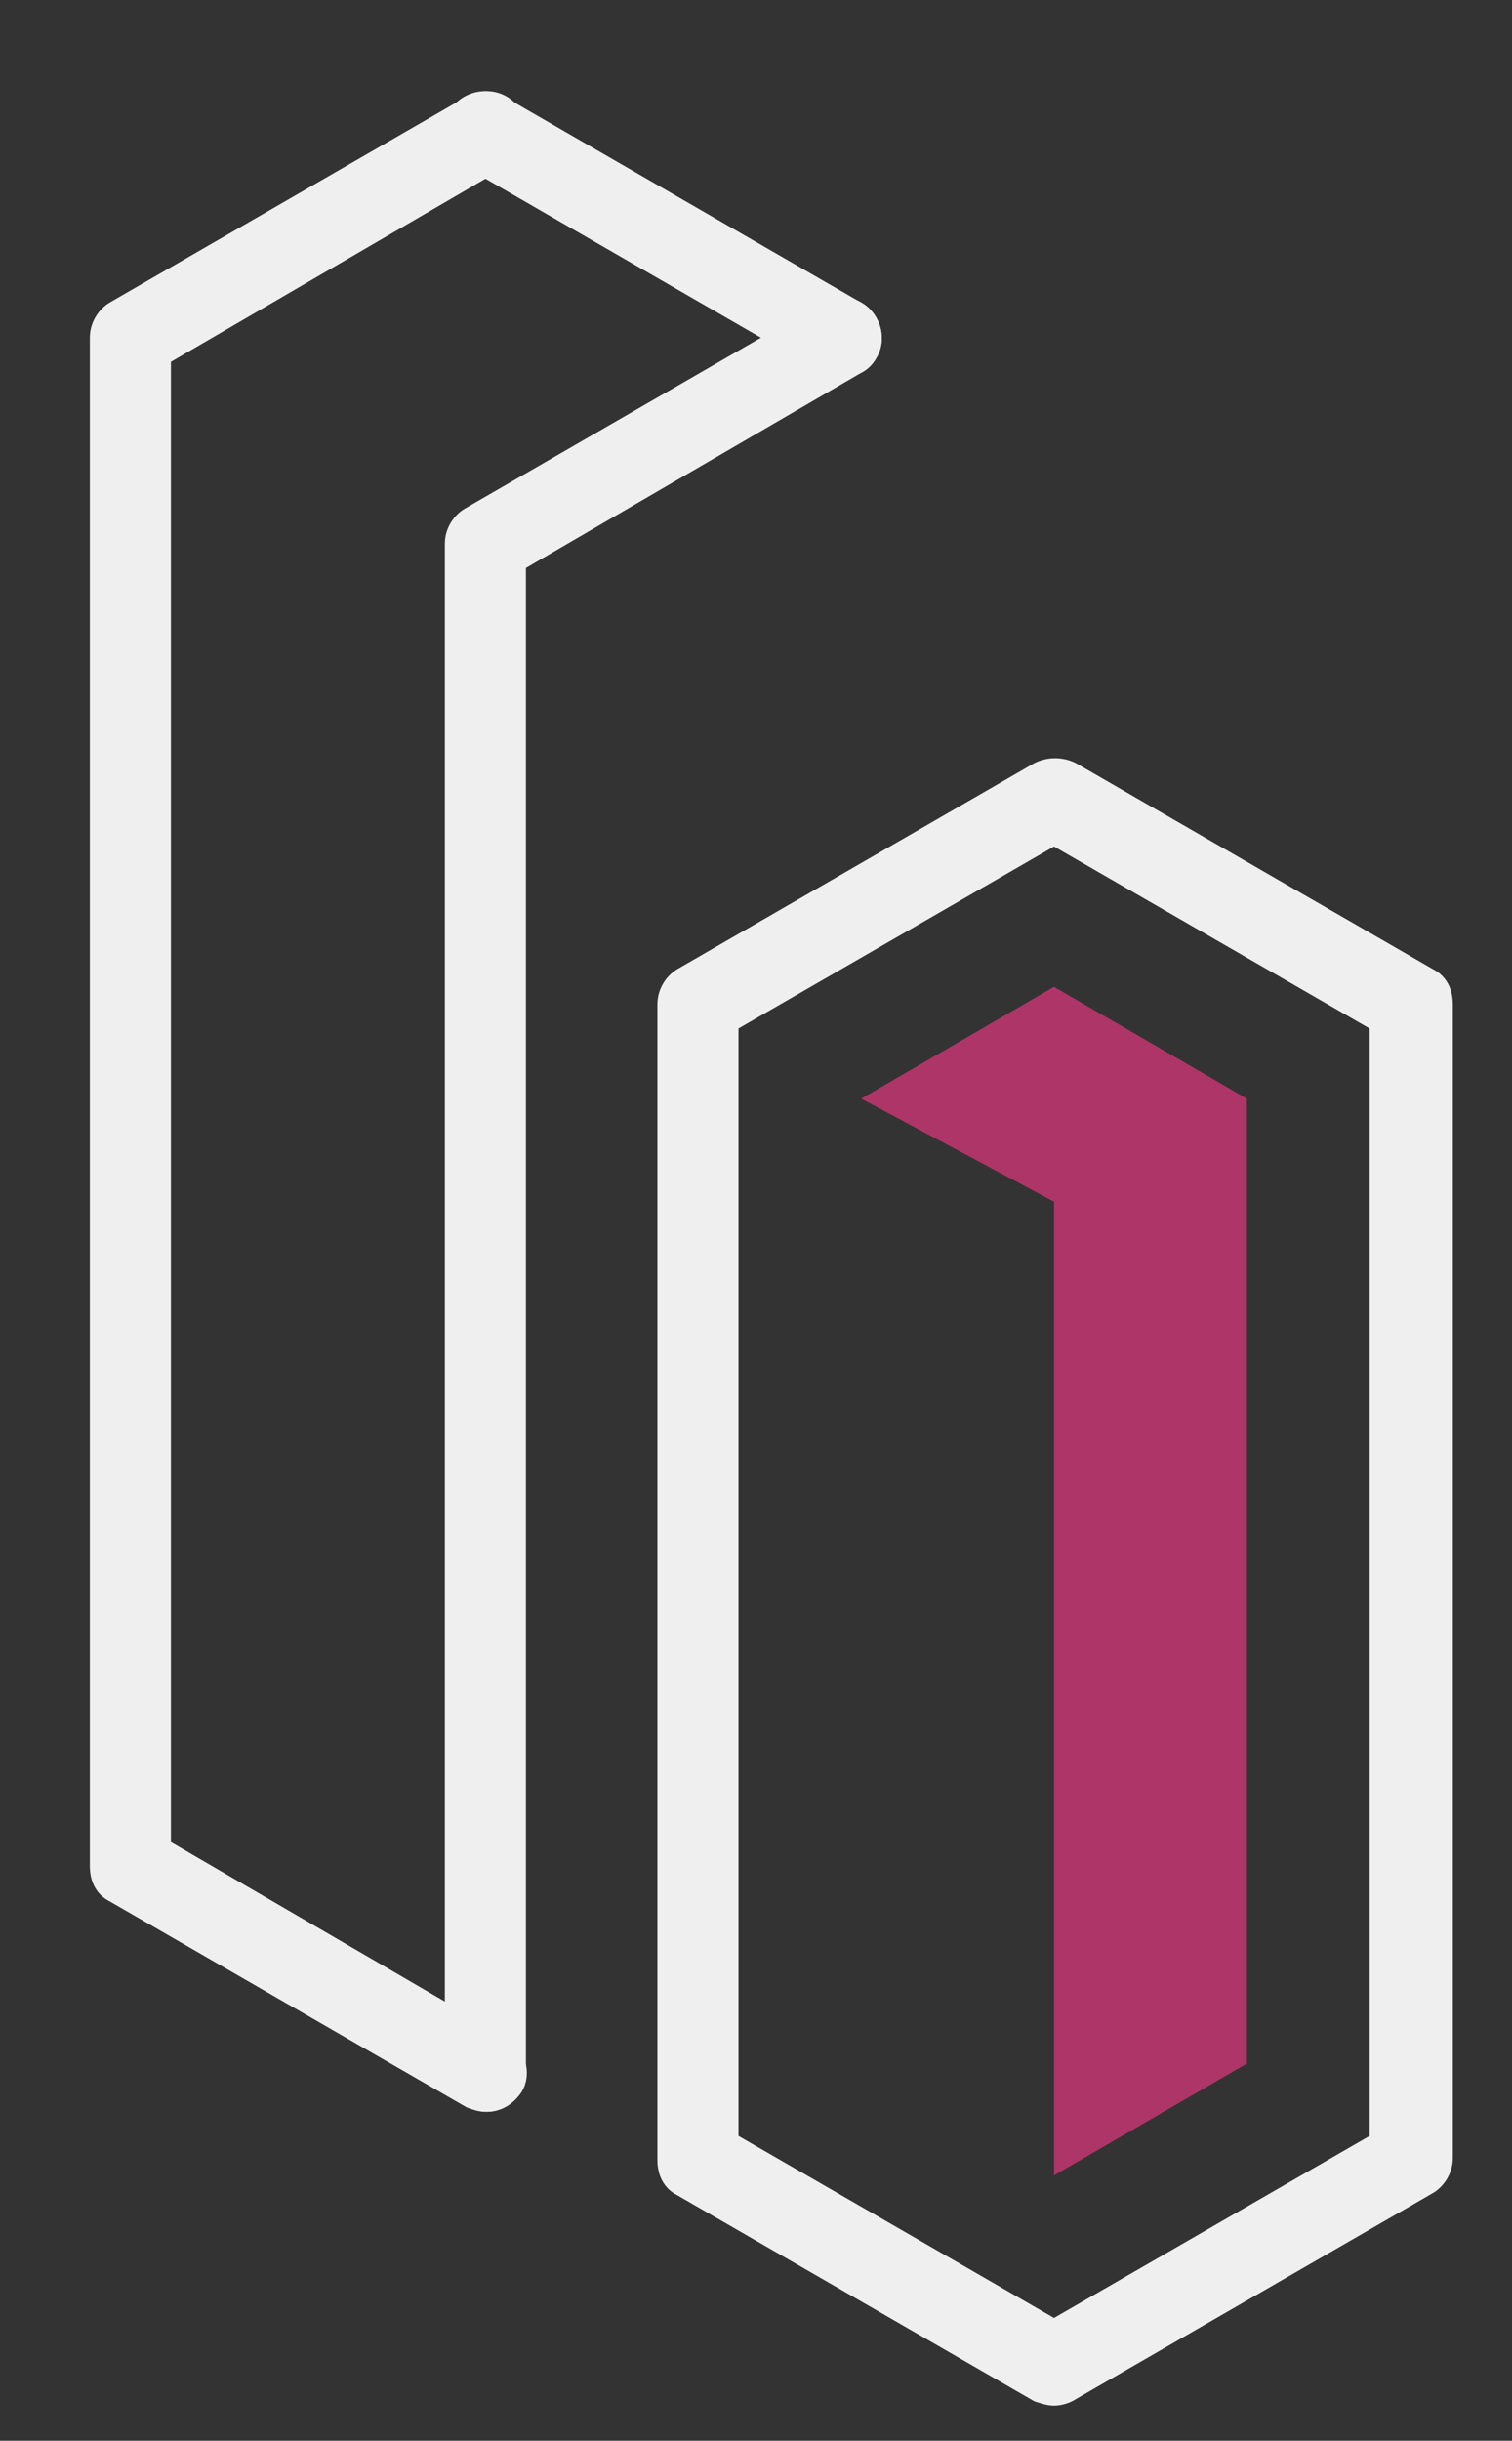
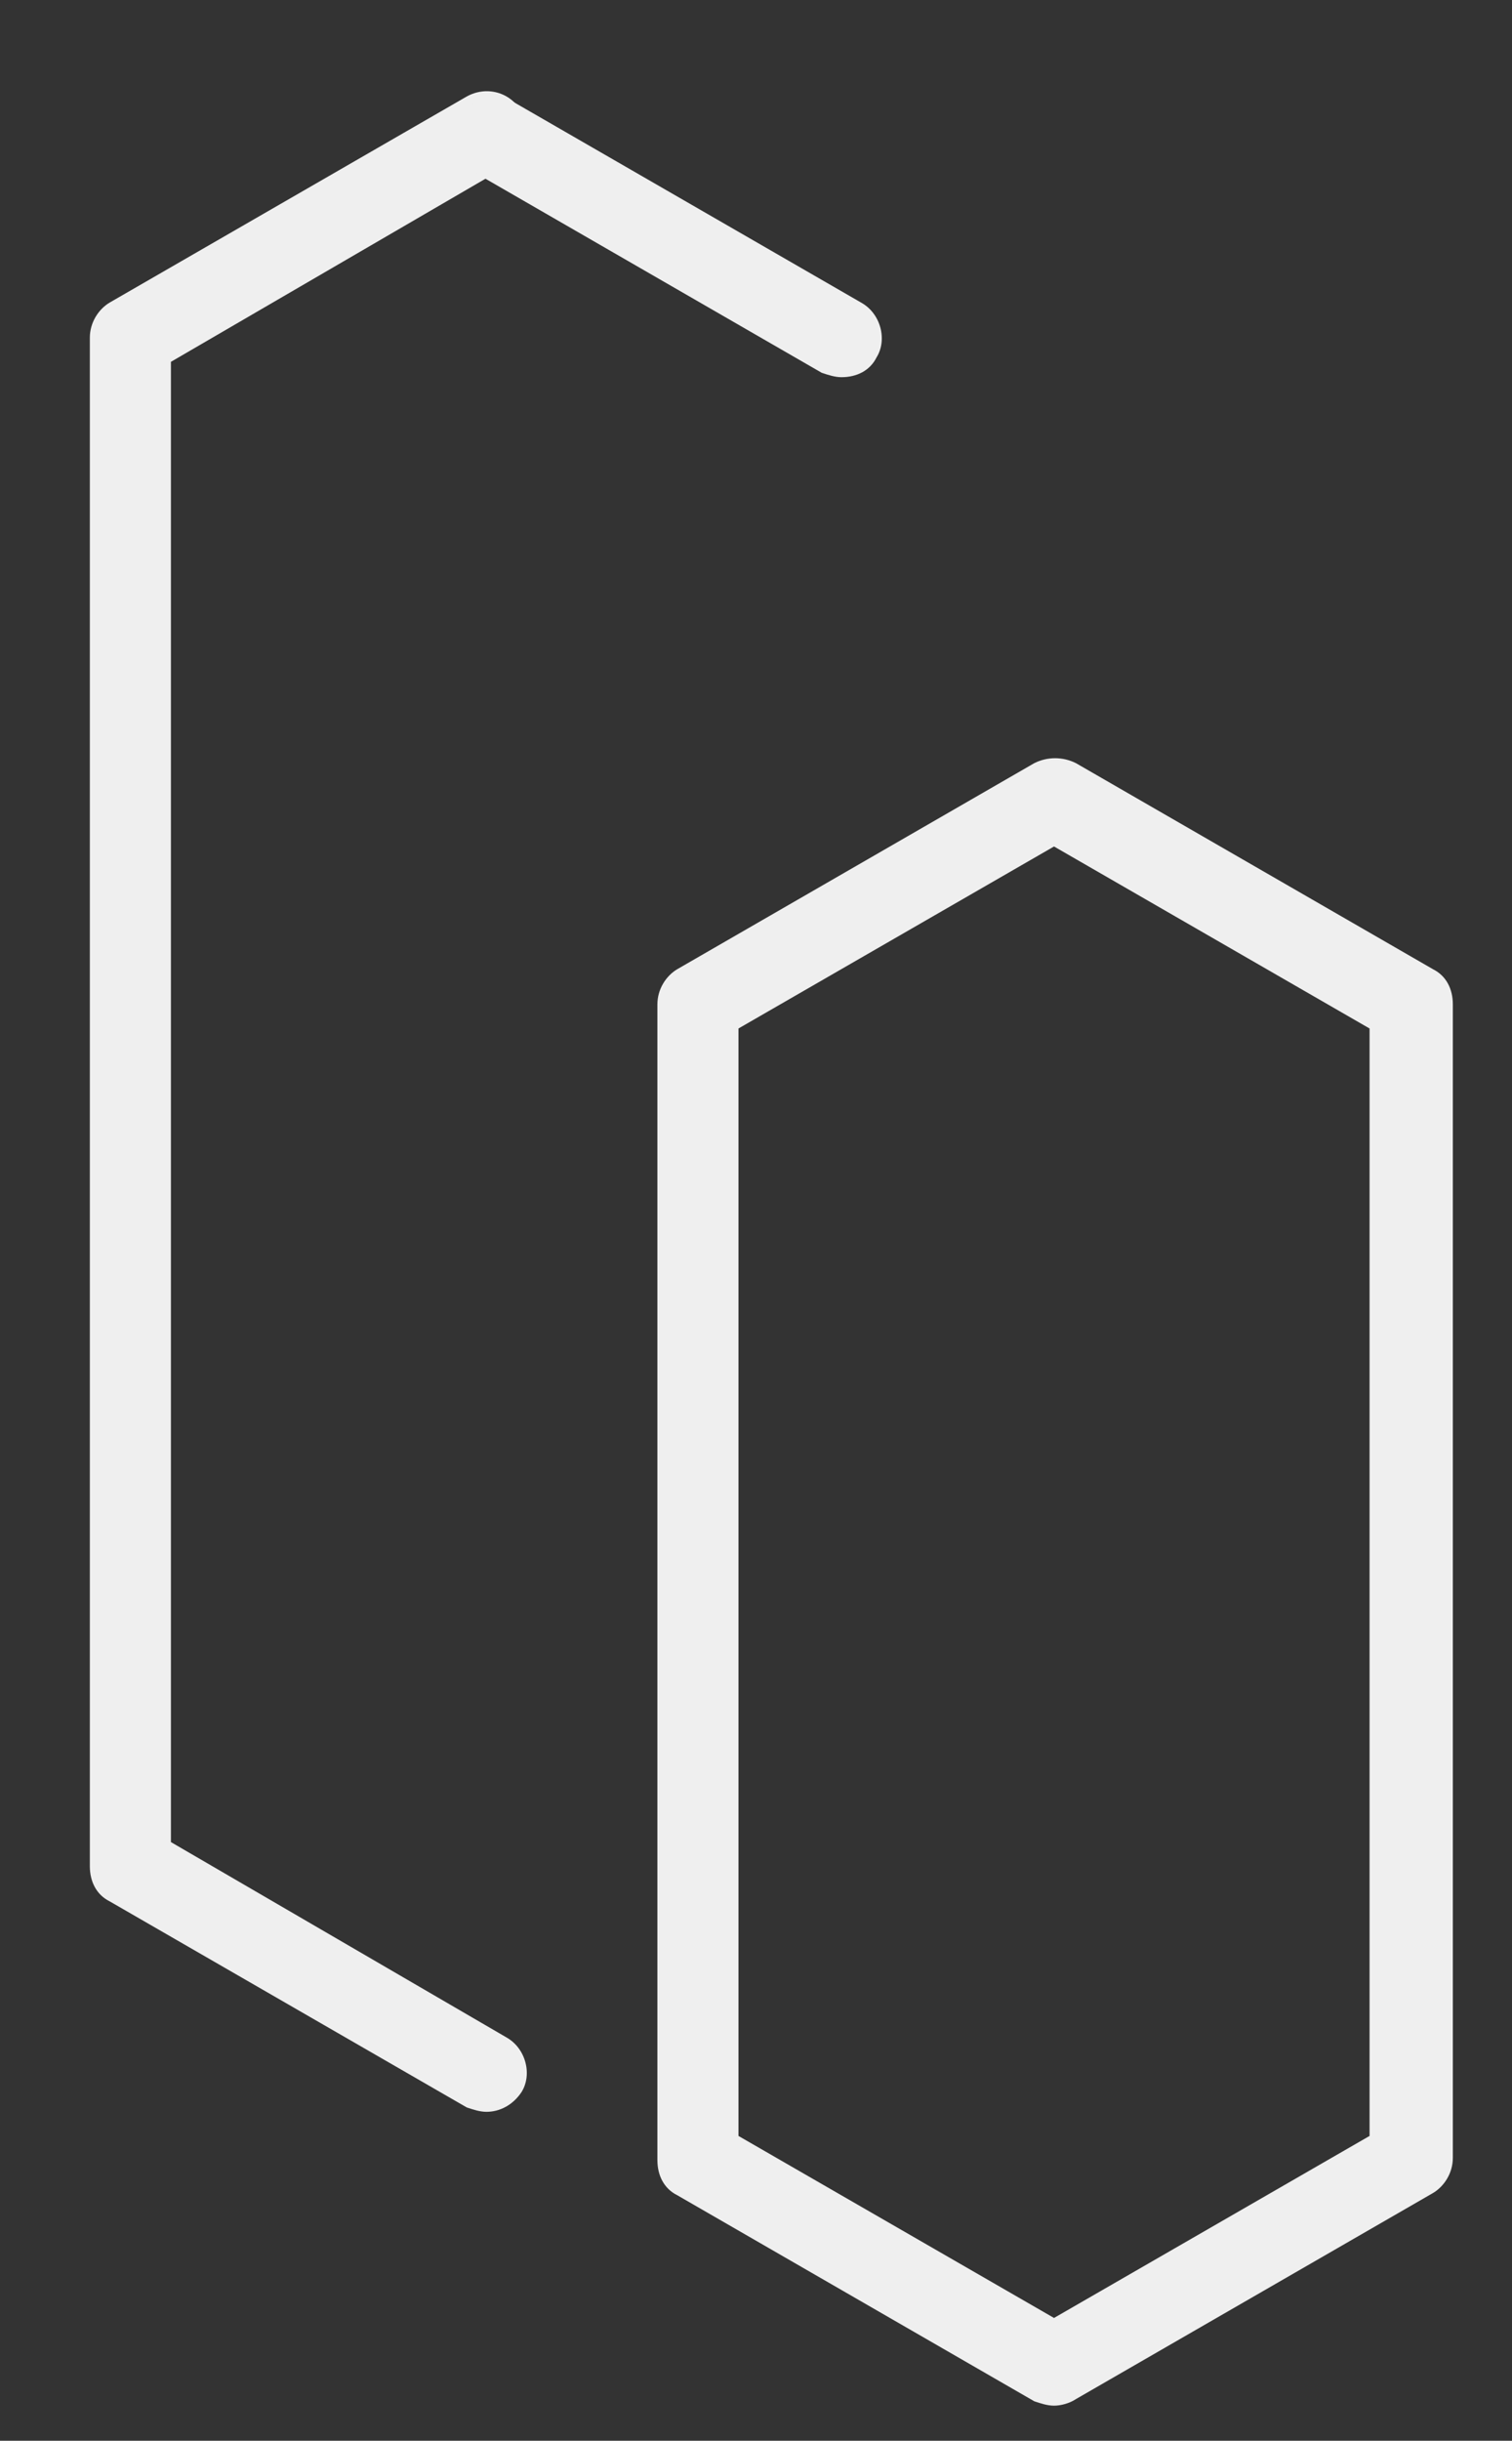
<svg xmlns="http://www.w3.org/2000/svg" id="Layer_2_00000108291603874714208860000015643803208127093644_" x="0px" y="0px" viewBox="0 0 69 111.3" style="enable-background:new 0 0 69 111.3;" xml:space="preserve">
  <rect x="0" y="0" width="69" height="111.3" fill="#333333" stroke="none" />
  <style type="text/css">	.st0{fill:#EFEFEF;}	.st1{fill:#AE3567;}</style>
  <g>
    <path class="st0" d="M48.1,109.7c-0.3,0-0.6-0.1-0.9-0.2l-16.3-9.4c-0.6-0.3-0.9-0.9-0.9-1.6V45.8c0-0.7,0.4-1.3,0.9-1.6l16.3-9.4  c0.6-0.3,1.3-0.3,1.9,0l16.3,9.4c0.6,0.3,0.9,0.9,0.9,1.6v52.6c0,0.7-0.4,1.3-0.9,1.6l-16.3,9.4C48.8,109.6,48.4,109.7,48.1,109.7z   M33.7,97.4l14.4,8.3l14.4-8.3V46.9l-14.4-8.3l-14.4,8.3V97.4z" />
  </g>
  <g>
    <g>
-       <path class="st0" d="M22.2,96.3c-1,0-1.9-0.8-1.9-1.9V24.8c0-0.7,0.4-1.3,0.9-1.6l16.3-9.4c0.9-0.5,2-0.2,2.5,0.7s0.2,2-0.7,2.5   L24,25.9v68.6C24,95.5,23.2,96.3,22.2,96.3z" />
-     </g>
+       </g>
    <g>
      <path class="st0" d="M22.2,96.3c-0.3,0-0.6-0.1-0.9-0.2L5,86.7c-0.6-0.3-0.9-0.9-0.9-1.6V15.4c0-0.7,0.4-1.3,0.9-1.6l16.3-9.4   c0.9-0.5,2-0.2,2.5,0.7s0.2,2-0.7,2.5L7.8,16.5V84l15.3,8.9c0.9,0.5,1.2,1.7,0.7,2.5C23.4,96,22.8,96.3,22.2,96.3z" />
    </g>
    <g>
-       <path class="st0" d="M38.4,17.2c-0.3,0-0.6-0.1-0.9-0.2L21.2,7.6c-0.9-0.5-1.2-1.7-0.7-2.5C21,4.2,22.2,3.9,23,4.4l16.3,9.4   c0.9,0.5,1.2,1.7,0.7,2.5C39.7,16.9,39.1,17.2,38.4,17.2z" />
+       <path class="st0" d="M38.4,17.2c-0.3,0-0.6-0.1-0.9-0.2L21.2,7.6C21,4.2,22.2,3.9,23,4.4l16.3,9.4   c0.9,0.5,1.2,1.7,0.7,2.5C39.7,16.9,39.1,17.2,38.4,17.2z" />
    </g>
  </g>
  <g>
-     <polygon class="st1" points="56.9,50.1 48.1,45 39.3,50.1 48.1,54.8 48.1,99.2 56.9,94.1  " />
-   </g>
+     </g>
</svg>